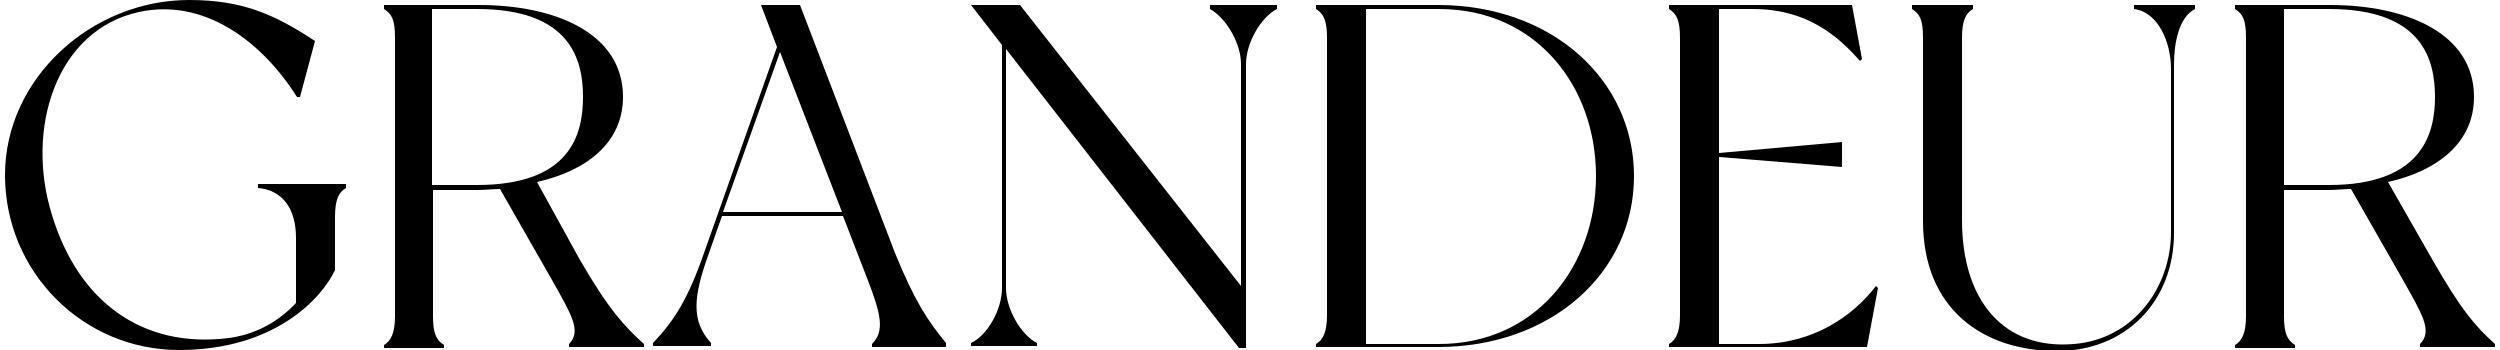
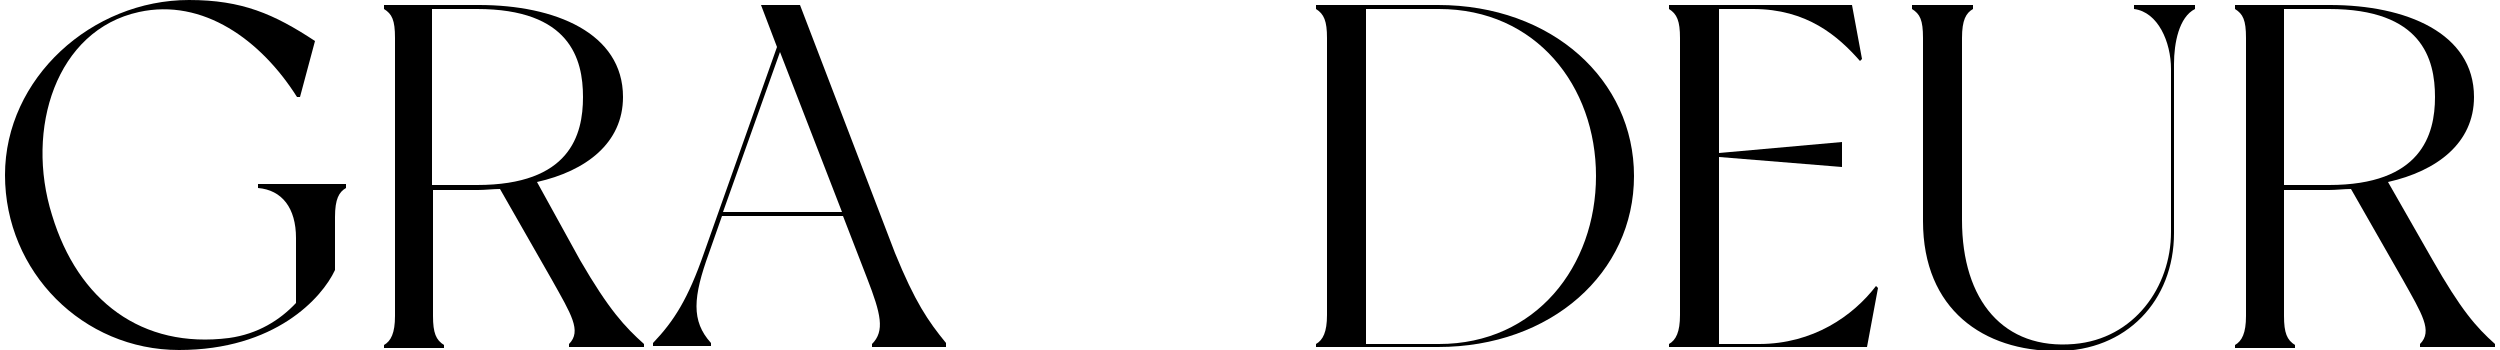
<svg xmlns="http://www.w3.org/2000/svg" version="1.1" id="Layer_1" x="0px" y="0px" viewBox="0 0 250 35" style="enable-background:new 0 0 250 35;" xml:space="preserve">
  <style type="text/css">
	.st0{fill:#000000;}
</style>
  <g>
    <path class="st0" d="M34.6,18.4c0,0,0,0.3,0,0.4c-0.7,0.4-1.1,1.1-1.1,2.9V27c-1.3,2.8-6,8-15.6,8C8.3,35,0.5,27.2,0.5,17.5   S9.2,0,18.9,0c5.3,0,8.5,1.4,12.6,4.1L30,9.7h-0.3C26.1,4,20.3-0.2,13.9,1.2C5.6,3,2.5,12.9,5.2,21.5c2.6,8.6,9,13.4,17.7,12.3   c2.9-0.4,5.1-1.8,6.7-3.5v-6.5c0-3-1.4-4.8-3.8-5c0-0.3,0-0.4,0-0.4H34.6z" />
    <path class="st0" d="M64.4,34.4v0.3h-7.5v-0.3c1.3-1.3,0.2-3-1.7-6.4l-5.2-9.1c-0.7,0-1.5,0.1-2.2,0.1h-4.5v12.6   c0,1.7,0.3,2.4,1.1,2.9c0,0.1,0,0.3,0,0.3h-6c0,0,0-0.2,0-0.3c0.7-0.4,1.1-1.2,1.1-2.9V3.8c0-1.8-0.3-2.4-1.1-2.9   c0-0.1,0-0.4,0-0.4h9.5c7.6,0,14.4,2.8,14.4,9.2c0,4.6-3.7,7.4-8.6,8.5L58,26C60.9,31,62.5,32.7,64.4,34.4z M58.3,9.7   c0-3.8-1.3-8.8-10.6-8.8h-4.5v17.6h4.5C57,18.5,58.3,13.5,58.3,9.7z" />
    <path class="st0" d="M94.7,34.7h-7.5v-0.3c1.3-1.3,0.9-3-0.5-6.6l-2.4-6.2H72.2l-1.3,3.7c-1.6,4.4-1.8,6.8,0.2,9v0.3h-5.8v-0.3   c2.1-2.2,3.5-4.4,5.1-9l7.3-20.6l-1.6-4.2h3.9l9.5,24.8c2,4.9,3.3,6.8,5.1,9V34.7z M84.2,21.2L78,5.2l-5.7,16H84.2z" />
-     <path class="st0" d="M127.7,0.5c0,0,0,0.3,0,0.4c-1.6,0.8-3.1,3.4-3.1,5.5v28.4h-0.7L100.6,4.9v23.9c0,2.1,1.5,4.7,3.1,5.5   c0,0.1,0,0.3,0,0.3h-6.6c0,0,0-0.2,0-0.3c1.7-0.8,3.1-3.4,3.1-5.5V4.5l-3.1-4h4.9l22.1,28.1V6.4c0-2.1-1.5-4.6-3.1-5.5   c0-0.1,0-0.4,0-0.4H127.7z" />
    <path class="st0" d="M163.4,17.6c0,9.7-8.3,17.1-19.6,17.1h-12.2c0,0,0-0.2,0-0.3c0.7-0.4,1.1-1.2,1.1-2.9V3.8   c0-1.7-0.3-2.4-1.1-2.9c0-0.1,0-0.4,0-0.4h12.2C155.2,0.5,163.4,8,163.4,17.6z M159.6,17.6c0-9-6-16.7-15.7-16.7h-7.3v33.5h7.3   C153.6,34.4,159.6,26.6,159.6,17.6z" />
    <path class="st0" d="M187.8,28.8l-1.1,5.9h-19.8c0,0,0-0.2,0-0.3c0.7-0.4,1.1-1.2,1.1-2.9V3.8c0-1.7-0.3-2.4-1.1-2.9   c0-0.1,0-0.4,0-0.4h18.3l1,5.4l-0.2,0.2c-2.2-2.5-5.3-5.2-10.7-5.2h-3.4v14.4l12.3-1.1v2.5l-12.3-1v18.7h4c5.4,0,9.4-2.8,11.7-5.8   L187.8,28.8z" />
    <path class="st0" d="M219.5,0.5c0,0,0,0.3,0,0.4c-1.6,0.8-2.1,3.4-2.1,5.5v16.9c0,6.8-4.8,11.8-11.7,11.8c-7.3,0-13.4-4.1-13.4-13   V3.8c0-1.8-0.3-2.4-1.1-2.9c0-0.1,0-0.4,0-0.4h6.1c0,0,0,0.3,0,0.4c-0.7,0.4-1.1,1.1-1.1,2.9V22c0,8.1,4.2,13,11.2,12.4   c6-0.5,9.7-5.7,9.7-11.2V6.9c0-2.7-1.3-5.7-3.7-6c0-0.1,0-0.4,0-0.4H219.5z" />
    <path class="st0" d="M249.5,34.4v0.3H242v-0.3c1.3-1.3,0.2-3-1.7-6.4l-5.2-9.1c-0.7,0-1.5,0.1-2.2,0.1h-4.5v12.6   c0,1.7,0.3,2.4,1.1,2.9c0,0.1,0,0.3,0,0.3h-6c0,0,0-0.2,0-0.3c0.7-0.4,1.1-1.2,1.1-2.9V3.8c0-1.8-0.3-2.4-1.1-2.9   c0-0.1,0-0.4,0-0.4h9.5c7.6,0,14.4,2.8,14.4,9.2c0,4.6-3.7,7.4-8.6,8.5l4.4,7.7C246.1,31,247.6,32.7,249.5,34.4z M243.5,9.7   c0-3.8-1.3-8.8-10.6-8.8h-4.5v17.6h4.5C242.1,18.5,243.5,13.5,243.5,9.7z" />
  </g>
</svg>